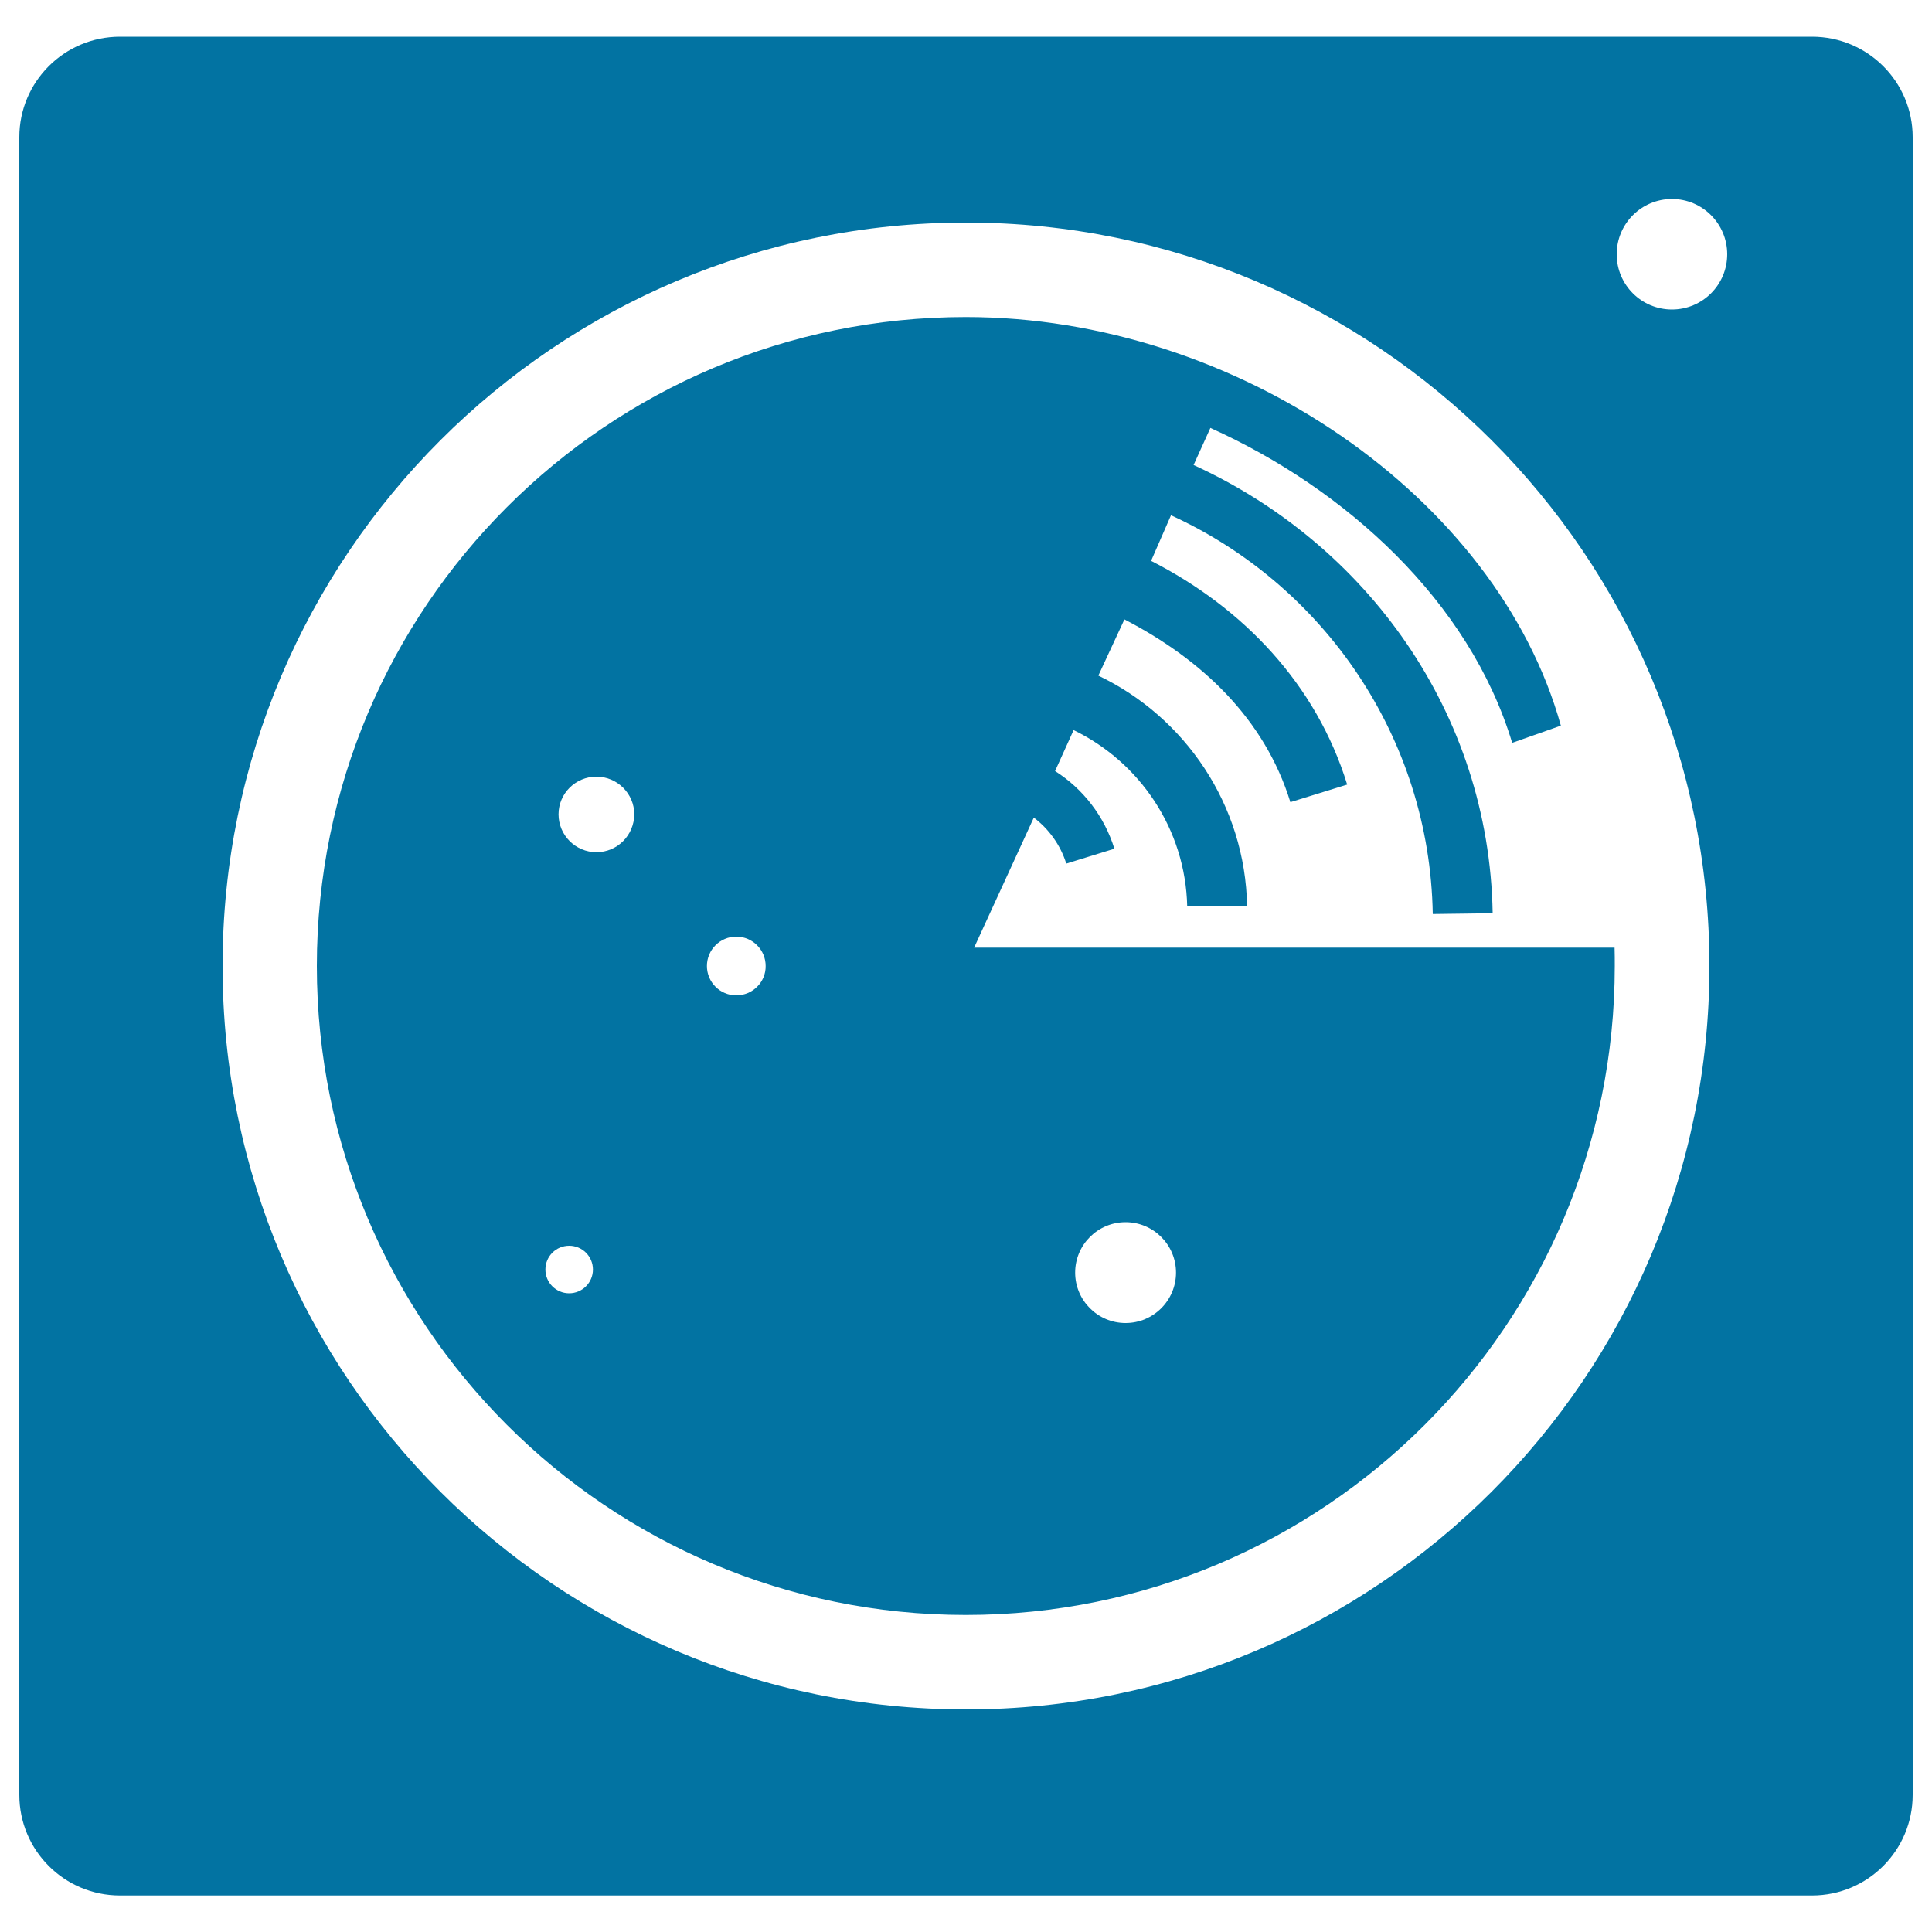
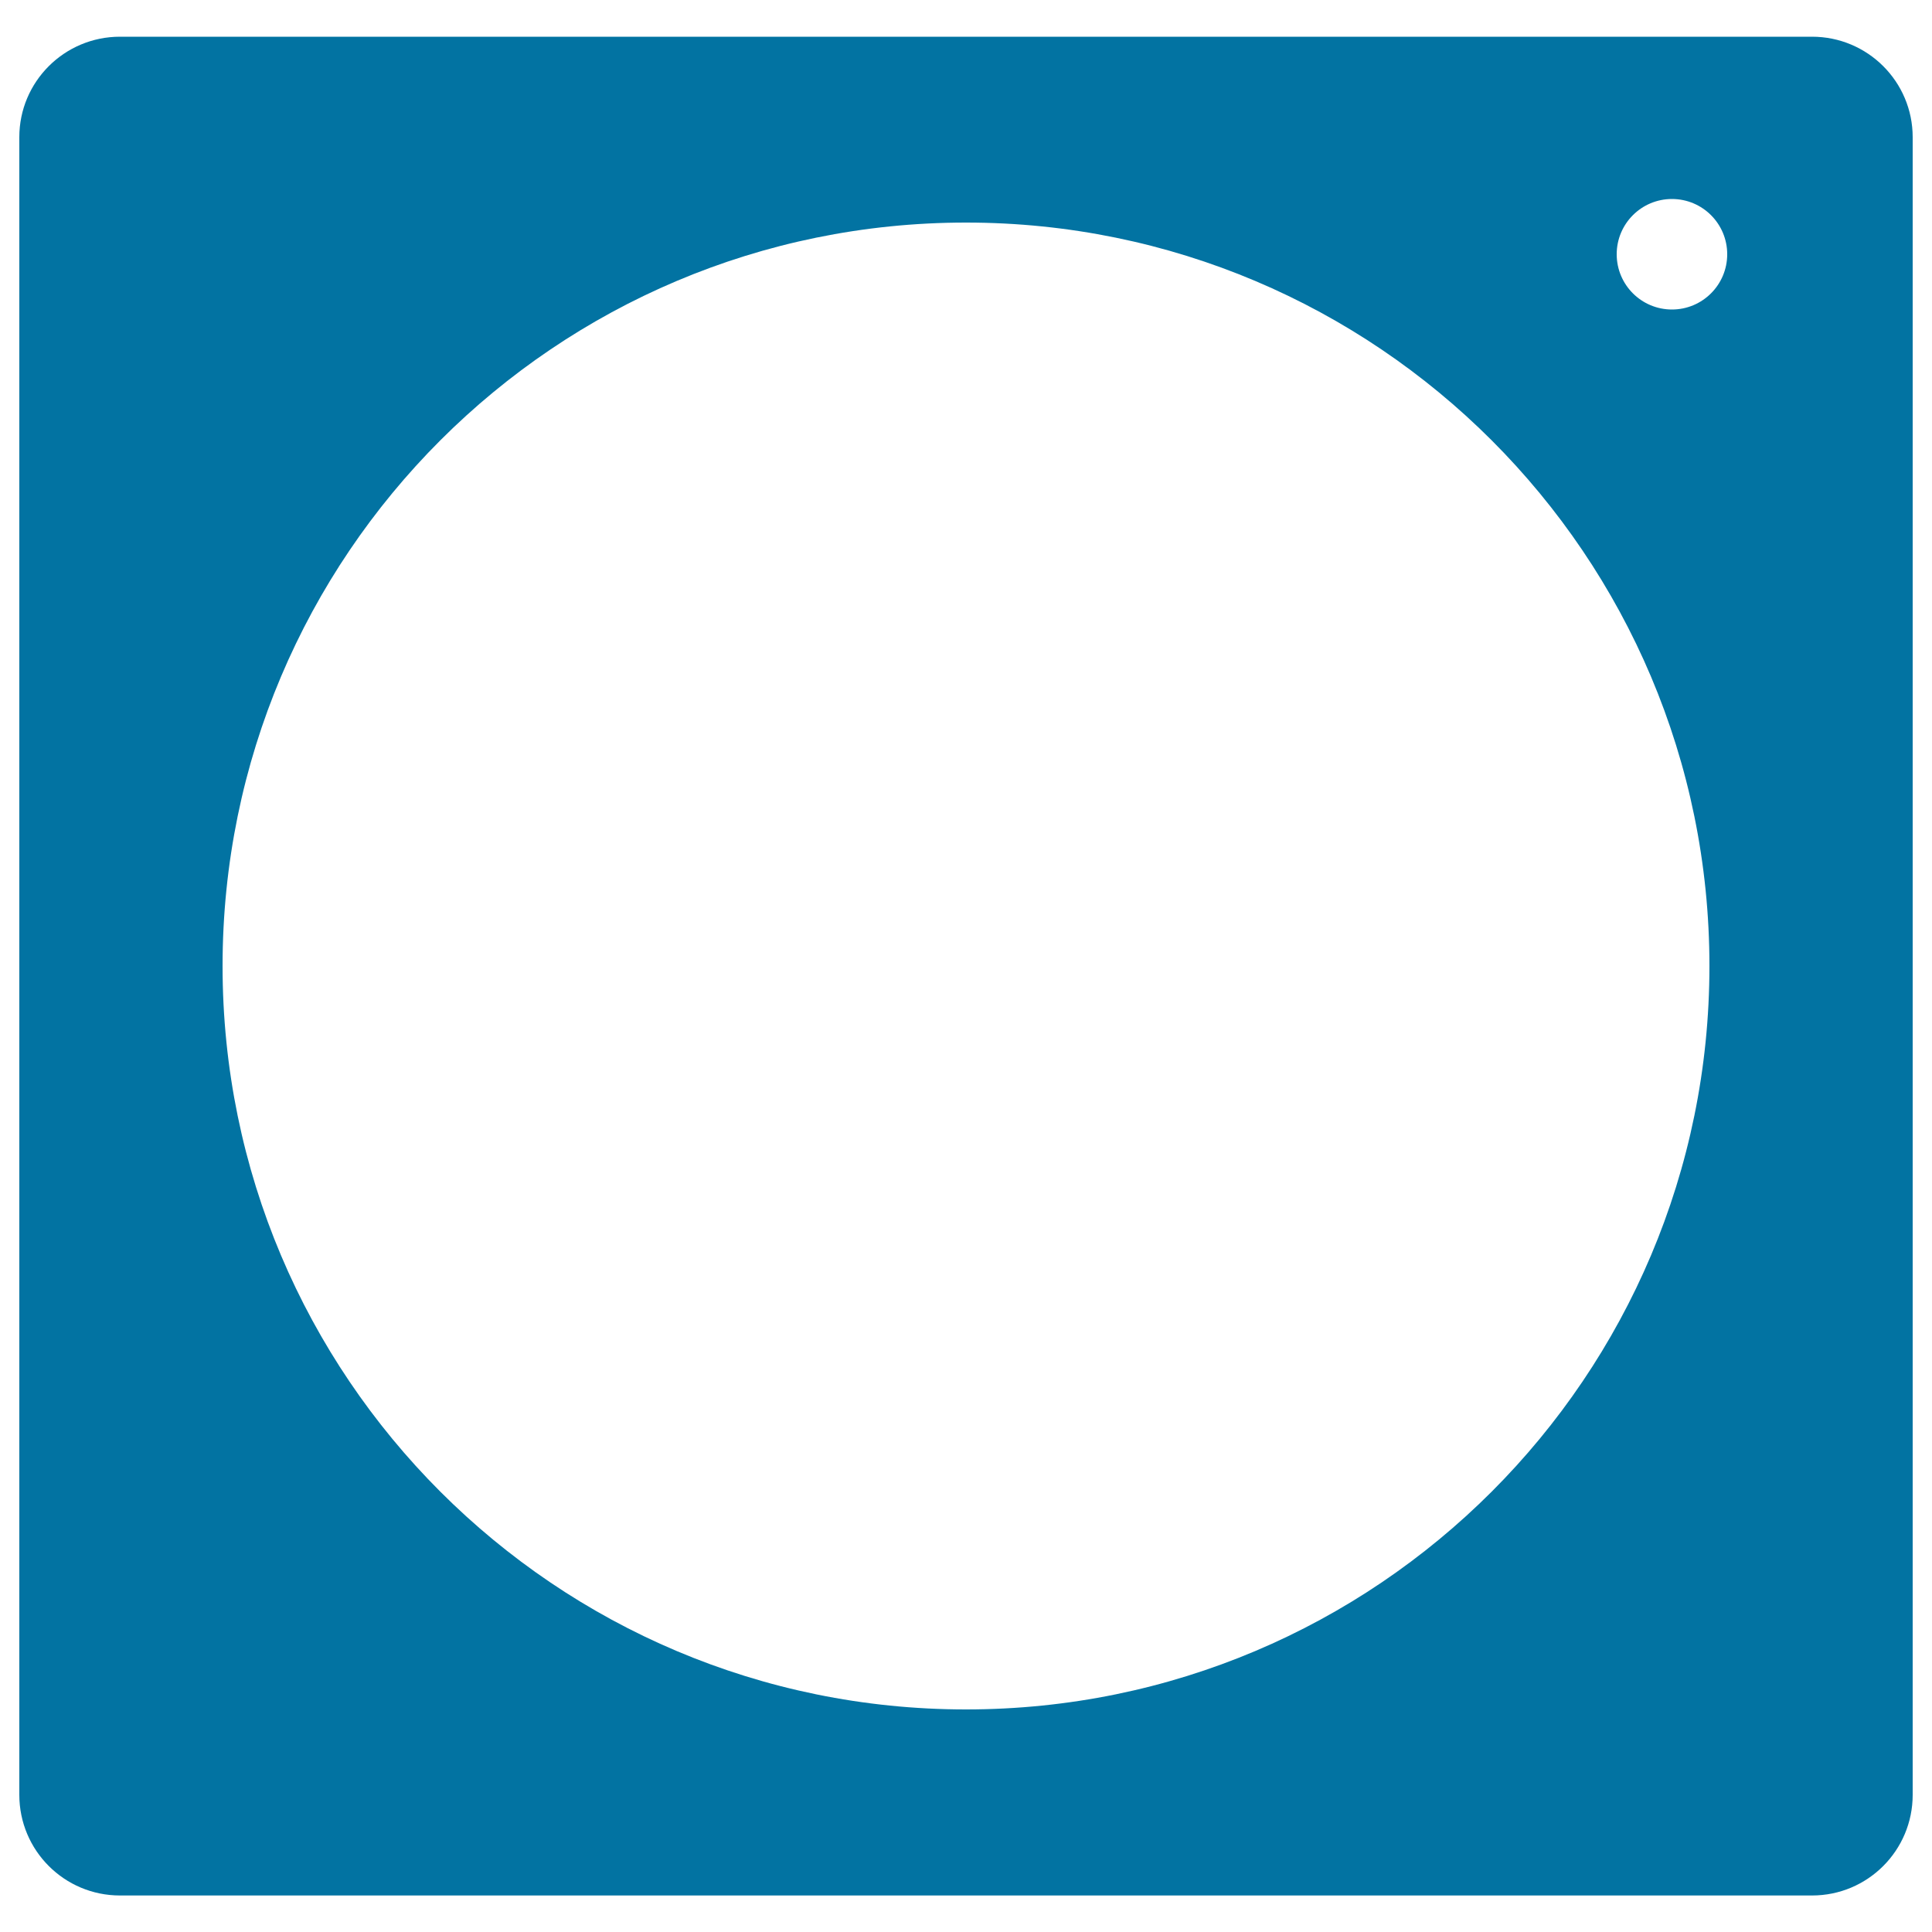
<svg xmlns="http://www.w3.org/2000/svg" viewBox="0 0 1000 1000" style="fill:#0273a2">
  <title>Radar SVG icon</title>
  <g>
    <g>
      <path d="M937.9,19H62.1C33.3,19,10,42.3,10,71V929c0,28.8,23.3,52.1,52.1,52.1h875.8c28.8,0,52.1-23.3,52.1-52.1V71C990,42.3,966.7,19,937.9,19z M500,884.8c-212.5,0-384.8-172.3-384.8-384.8S287.5,115.2,500,115.2S884.8,287.5,884.8,500S712.5,884.8,500,884.8z M865.4,160.2c-15.8,0-28.6-12.8-28.6-28.6c0-15.8,12.8-28.6,28.6-28.6c15.8,0,28.6,12.8,28.6,28.6C894,147.4,881.2,160.2,865.4,160.2z" />
-       <path d="M782.7,384.5l25.2-8.9c-32.9-118-167.7-211.5-308-211.5c-185.5,0-335.9,150.4-335.9,335.9c0,185.5,150.4,335.9,335.9,335.9c185.5,0,335.9-150.4,335.9-335.9c0-3.2,0-6.3-0.1-9.5H504.2l30.9-67.3c7.8,5.9,13.8,14.2,16.8,23.8l24.9-7.7c-5.2-16.8-16.2-31-30.7-40.2l9.6-21.2c34.1,16.5,57.9,51.1,58.8,91.3h31c-0.9-52.7-32.2-98.1-77-119.5l13.5-29.1c39.8,20.6,72.5,51.2,85.9,94.6l29.4-9.1c-16-51.9-53.8-91.5-101.5-115.8l10.3-23.6c78.7,35.9,133.9,114.7,135.5,206.4l31-0.4c-1.8-104-65.5-191.2-154.8-232l8.7-19.2C696.8,253.2,760.6,311.3,782.7,384.5z M294.6,669.4c-6.8,0-12.3-5.5-12.3-12.3c0-6.8,5.5-12.3,12.3-12.3c6.8,0,12.3,5.5,12.3,12.3C306.9,663.9,301.4,669.4,294.6,669.4z M308.7,441.1c-10.8,0-19.6-8.8-19.6-19.6c0-10.8,8.8-19.5,19.6-19.5c10.8,0,19.6,8.8,19.6,19.5C328.2,432.4,319.5,441.1,308.7,441.1z M381.1,515.2c-8.4,0-15.2-6.8-15.2-15.2c0-8.4,6.8-15.2,15.2-15.2c8.4,0,15.2,6.8,15.2,15.2C396.4,508.4,389.5,515.2,381.1,515.2z M582.6,632.6c14.4,0,26.1,11.7,26.1,26.1c0,14.4-11.7,26.1-26.1,26.1c-14.4,0-26.1-11.7-26.1-26.1C556.5,644.3,568.2,632.6,582.6,632.6z" />
    </g>
  </g>
</svg>